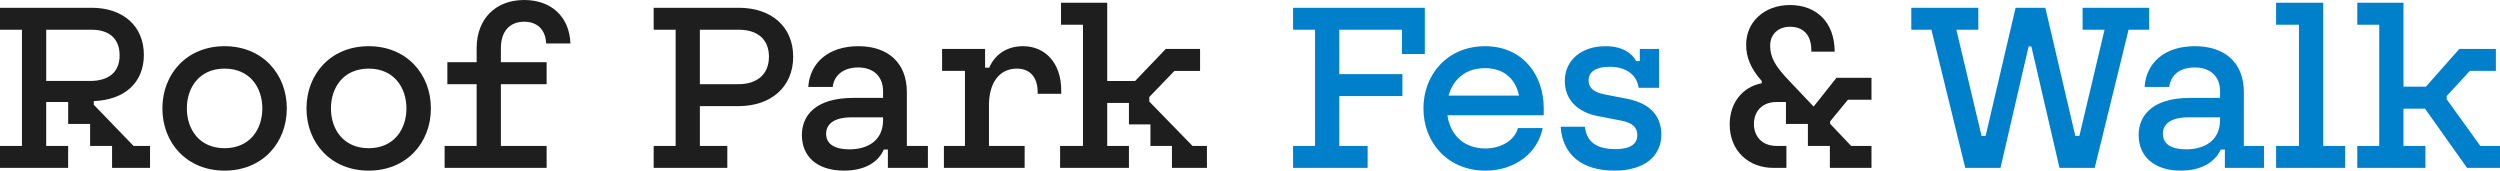
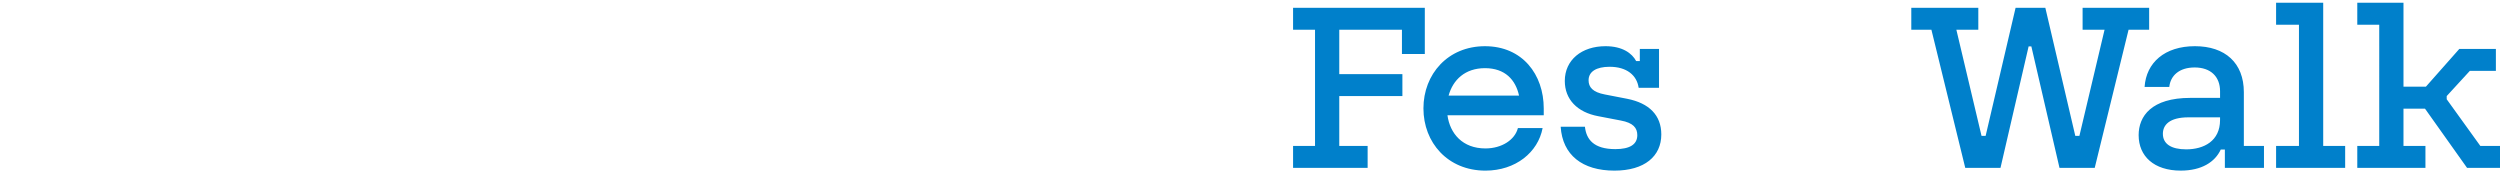
<svg xmlns="http://www.w3.org/2000/svg" id="b" viewBox="0 0 476.9 32.548">
  <g id="c">
-     <path d="M0,32.024v-4.188h4.189V5.672H0V1.483h17.496c5.89,0,9.948,3.403,9.948,8.988,0,5.323-3.709,8.595-9.555,8.814v.698l7.591,7.854h3.141v4.188h-7.243v-4.188h-4.188v-4.189h-4.189v-4.188h-4.188v8.377h4.188v4.188H0ZM8.814,15.444h8.333c3.578,0,5.672-1.657,5.672-4.886,0-3.272-2.094-4.886-5.323-4.886h-8.682v9.773ZM30.978,20.68c0-6.544,4.625-11.867,11.867-11.867s11.867,5.323,11.867,11.867-4.625,11.867-11.867,11.867-11.867-5.323-11.867-11.867ZM35.646,20.68c0,4.014,2.399,7.591,7.198,7.591s7.199-3.578,7.199-7.591-2.399-7.591-7.199-7.591-7.198,3.578-7.198,7.591ZM58.464,20.68c0-6.544,4.625-11.867,11.867-11.867s11.867,5.323,11.867,11.867-4.625,11.867-11.867,11.867-11.867-5.323-11.867-11.867ZM63.132,20.68c0,4.014,2.4,7.591,7.199,7.591s7.199-3.578,7.199-7.591-2.4-7.591-7.199-7.591-7.199,3.578-7.199,7.591ZM84.816,32.024v-4.188h6.108v-11.78h-5.585v-4.188h5.585v-2.662c0-5.672,3.665-9.206,9.075-9.206,5.148,0,8.638,3.185,8.813,8.29h-4.625c-.131-2.705-1.745-4.145-4.188-4.145-2.705,0-4.45,1.745-4.45,5.061v2.662h8.726v4.188h-8.726v11.78h8.726v4.188h-19.459ZM124.694,32.024v-4.188h4.189V5.672h-4.189V1.483h16.231c6.195,0,10.384,3.578,10.384,9.337s-4.232,9.425-10.427,9.425h-7.373v7.591h5.235v4.188h-14.049ZM133.507,16.056h7.373c3.49,0,5.803-1.832,5.803-5.236s-2.269-5.148-5.759-5.148h-7.417v10.384ZM152.966,25.785c0-3.621,2.443-7.112,9.86-7.112h5.628v-1.265c0-2.792-1.789-4.538-4.756-4.538-2.923,0-4.625,1.614-4.843,3.709h-4.668c.305-4.625,3.883-7.767,9.555-7.767s9.25,3.185,9.25,8.77v10.253h4.014v4.188h-7.635v-3.491h-.785c-1.047,2.4-3.577,4.014-7.591,4.014-5.192,0-8.027-2.749-8.027-6.762ZM157.591,25.523c0,1.92,1.57,2.967,4.45,2.967,3.403,0,6.414-1.614,6.414-5.585v-.523h-5.977c-3.665,0-4.886,1.483-4.886,3.141ZM195.156,8.813c4.188,0,7.286,3.142,7.286,8.464v.611h-4.494v-.262c0-2.923-1.484-4.538-3.971-4.538-3.315,0-5.322,2.662-5.322,6.98v7.767h6.806v4.188h-15.401v-4.188h4.014v-14.311h-4.363v-4.188h8.203v3.578h.785c.96-2.226,3.054-4.102,6.457-4.102ZM202.224,32.024h13.132v-4.188h-4.144v-8.203h4.144v4.101h4.102v4.102h4.101v4.188h6.675v-4.188h-2.749l-8.245-8.464v-.873l4.799-4.974h4.886v-4.188h-6.544l-5.846,6.108h-5.323V.523h-8.813v4.189h4.188v23.124h-4.363v4.188Z" fill="#1e1e1e" />
    <path d="M267.521,18.325h-12.042v9.511h5.41v4.188h-14.223v-4.188h4.188V5.672h-4.188V1.483h25.131v8.814h-4.363v-4.625h-11.955v8.464h12.042v4.189ZM271.535,20.68c0,6.501,4.625,11.867,11.824,11.867,5.759,0,10.035-3.491,10.908-8.115h-4.712c-.567,2.225-3.055,3.883-6.196,3.883-4.363,0-6.762-2.836-7.243-6.326h18.368v-1.309c0-6.457-4.057-11.867-11.213-11.867-7.068,0-11.737,5.323-11.737,11.867ZM276.334,18.237c.829-3.01,3.142-5.235,6.938-5.235,3.839,0,5.846,2.225,6.501,5.235h-13.438ZM297.713,24.171c.35,5.41,4.145,8.377,10.253,8.377,5.76,0,8.944-2.749,8.944-6.894,0-3.665-2.312-5.977-6.501-6.806l-4.276-.829c-2.312-.436-3.097-1.396-3.097-2.705,0-1.657,1.484-2.574,4.014-2.574,3.273,0,5.192,1.614,5.541,4.014h3.884v-7.417h-3.665v2.312h-.698c-.785-1.483-2.618-2.836-5.846-2.836-4.538,0-7.767,2.618-7.767,6.632,0,3.534,2.4,5.978,6.37,6.72l4.32.829c2.356.436,3.141,1.396,3.141,2.792,0,1.745-1.396,2.661-4.188,2.661-4.102,0-5.541-1.832-5.803-4.275h-4.625ZM364.597,5.672h3.839l6.457,26.352h6.72l5.366-23.167h.524l5.367,23.167h6.719l6.457-26.352h3.927V1.483h-12.697v4.189h4.189l-4.799,20.244h-.785l-5.715-24.433h-5.672l-5.715,24.433h-.785l-4.799-20.244h4.188V1.483h-12.784v4.189ZM407.966,25.785c0-3.621,2.444-7.112,9.86-7.112h5.673v-1.265c0-2.792-1.789-4.538-4.843-4.538-3.01,0-4.625,1.614-4.843,3.709h-4.712c.305-4.625,3.839-7.767,9.598-7.767s9.337,3.185,9.337,8.77v10.253h3.84v4.188h-7.461v-3.491h-.785c-1.091,2.356-3.621,4.014-7.635,4.014-5.105,0-8.028-2.749-8.028-6.762ZM412.59,25.523c0,1.92,1.571,2.967,4.45,2.967,3.403,0,6.457-1.614,6.457-5.585v-.523h-6.021c-3.665,0-4.886,1.483-4.886,3.141ZM434.187,32.024v-4.188h4.363V4.712h-4.363V.523h8.988v27.313h4.188v4.188h-13.176ZM449.676,32.024v-4.188h4.188V4.712h-4.188V.523h8.813v16.013h4.276l6.37-7.199h6.98v4.188h-4.974l-4.407,4.8v.61l6.414,8.901h3.752v4.188h-6.283l-8.027-11.3h-4.102v7.112h4.189v4.188h-13.002Z" fill="#0080cb" />
-     <path d="M329.955,23.734c0,5.061,3.621,8.29,8.333,8.29h2.487v-4.188h-1.876c-2.792,0-4.32-1.832-4.32-4.189s1.527-4.188,4.32-4.188h1.789v4.188h4.188v4.189h4.189v4.188h7.94v-4.188h-3.883l-4.014-4.232v-.436l3.403-4.145h4.494v-4.188h-6.675l-4.363,5.497-4.756-5.018c-2.618-2.749-3.534-4.406-3.534-6.632,0-2.007,1.397-3.578,3.796-3.578,2.487,0,4.058,1.527,4.058,4.494v.262h4.45c0-5.672-3.534-8.9-8.508-8.9-4.93,0-8.377,3.228-8.377,7.548,0,2.444.873,4.581,2.967,6.937v.437c-3.534.655-6.108,3.621-6.108,7.853Z" fill="#1e1e1e" />
  </g>
</svg>